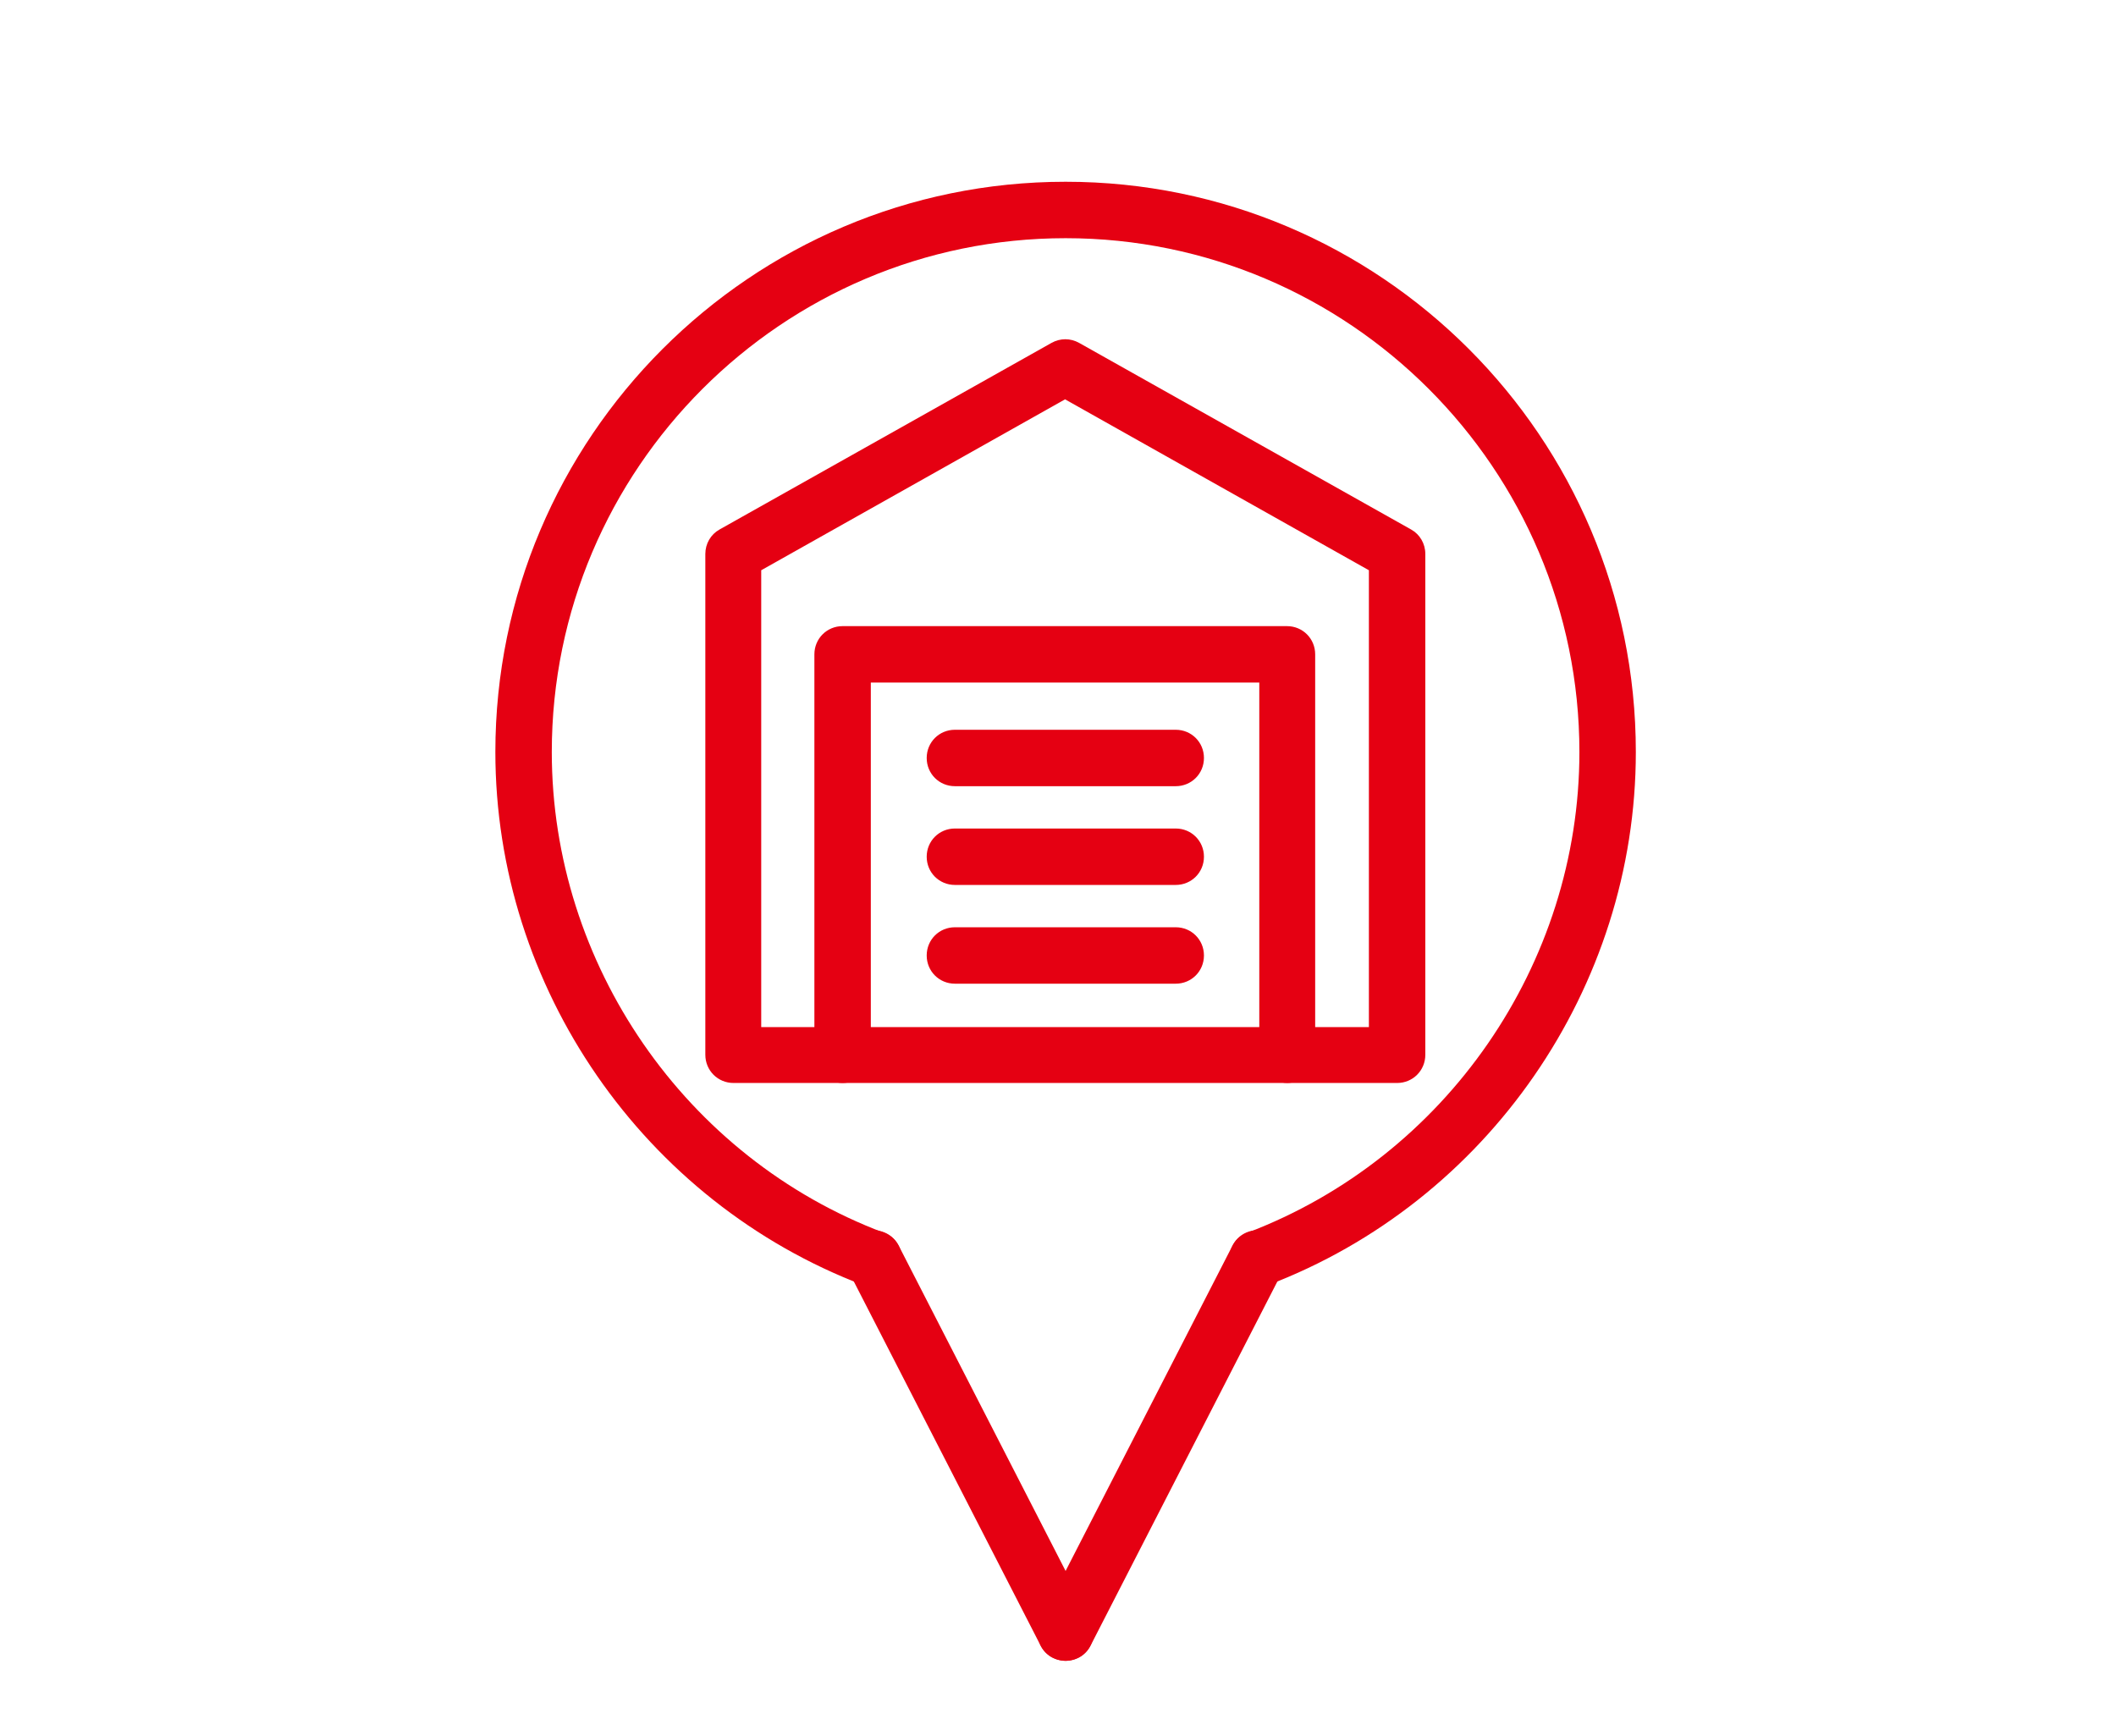
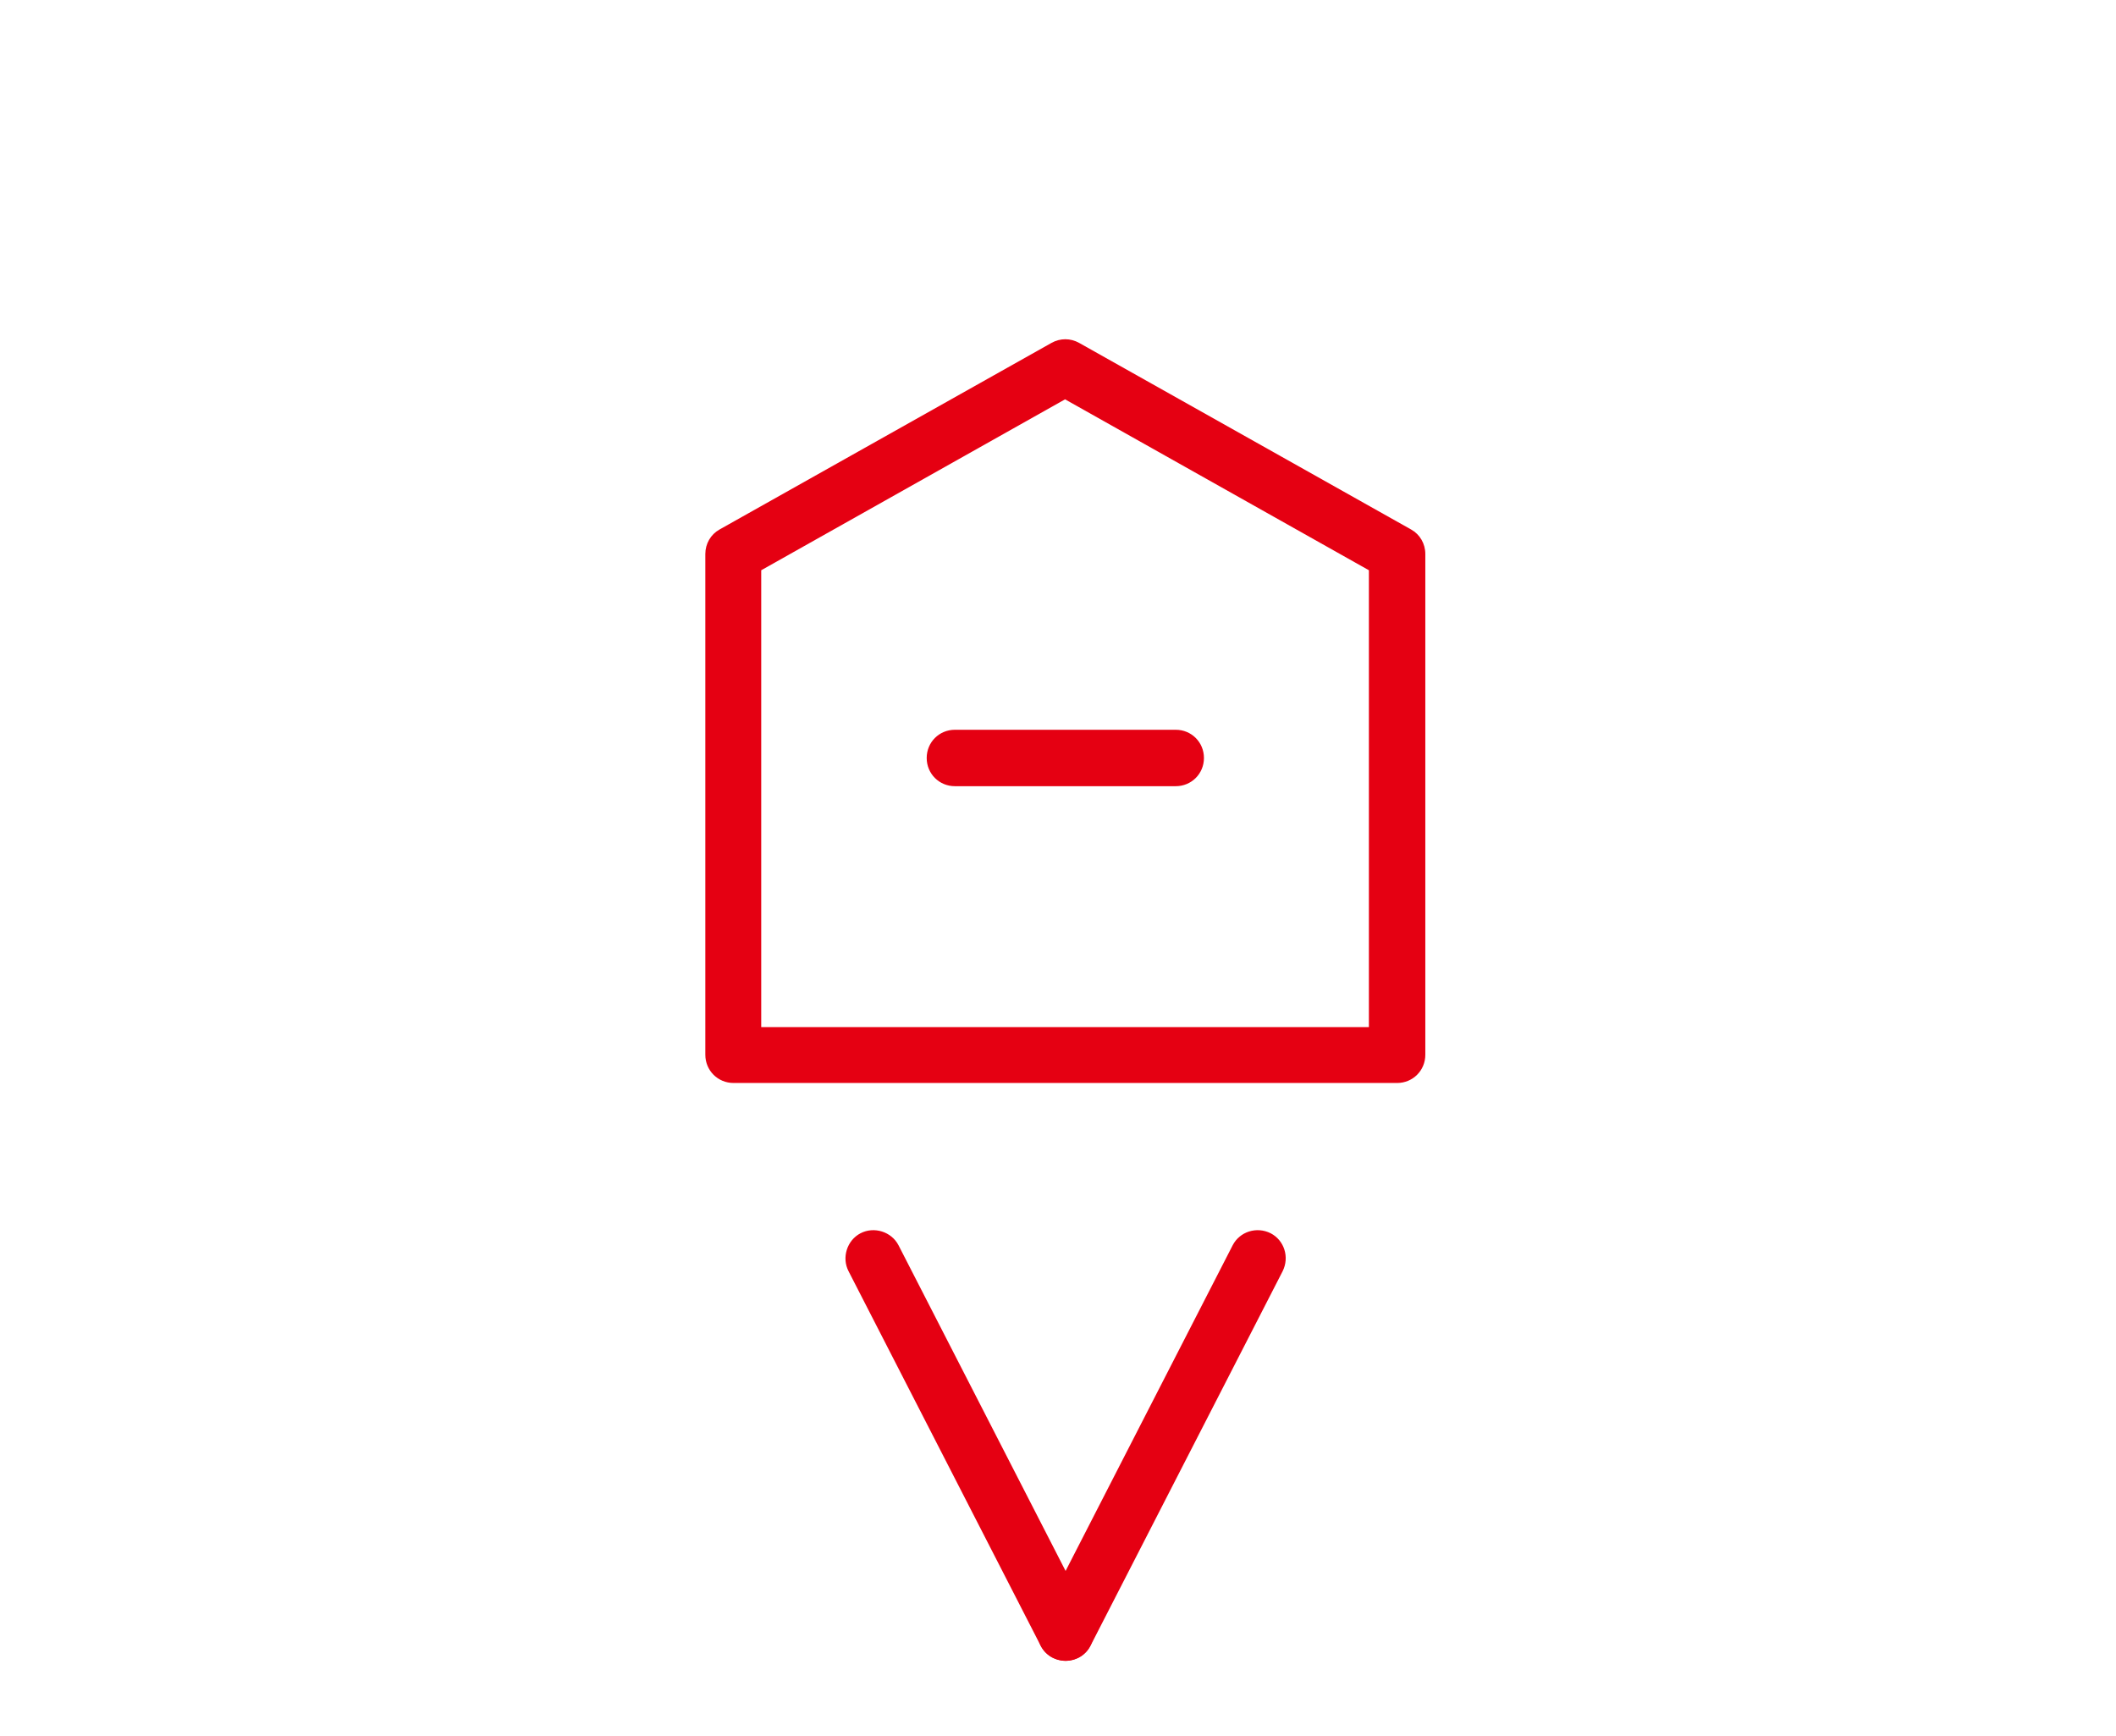
<svg xmlns="http://www.w3.org/2000/svg" id="_イヤー_2" width="39" height="32" viewBox="0 0 39 32">
  <defs>
    <style>.cls-1{fill:#e50012;}.cls-2{fill:none;}</style>
  </defs>
  <g id="MO">
    <g>
      <rect class="cls-2" width="39" height="32" />
      <g>
        <path class="cls-1" d="M19.64,30.61c-.19,0-.37-.1-.46-.28l-3.54-6.9c-.13-.25-.03-.57,.22-.7s.57-.03,.7,.22l3.54,6.9c.13,.25,.03,.57-.22,.7-.08,.04-.16,.06-.24,.06Z" />
        <path class="cls-1" d="M19.64,30.61c-.08,0-.16-.02-.24-.06-.25-.13-.35-.44-.22-.7l3.54-6.9c.13-.25,.44-.35,.7-.22,.25,.13,.35,.44,.22,.7l-3.54,6.9c-.09,.18-.27,.28-.46,.28Z" />
-         <path class="cls-1" d="M23.17,23.72c-.21,0-.41-.13-.48-.33-.1-.27,.03-.57,.3-.67,3.66-1.39,6.12-4.95,6.12-8.86,0-5.22-4.25-9.47-9.47-9.47s-9.47,4.25-9.47,9.47c0,3.91,2.46,7.48,6.12,8.86,.27,.1,.4,.4,.3,.67-.1,.27-.4,.4-.67,.3-4.06-1.54-6.79-5.49-6.79-9.83,0-5.79,4.71-10.51,10.51-10.51s10.51,4.71,10.51,10.51c0,4.34-2.73,8.29-6.79,9.83-.06,.02-.12,.03-.18,.03Z" />
        <path class="cls-1" d="M25.75,19.96H13.52c-.29,0-.52-.23-.52-.52V10.21c0-.19,.1-.36,.26-.45l6.12-3.44c.16-.09,.35-.09,.51,0l6.12,3.44c.16,.09,.26,.26,.26,.45v9.23c0,.29-.23,.52-.52,.52Zm-11.72-1.03h11.2V10.51l-5.6-3.15-5.6,3.15v8.41Z" />
-         <path class="cls-1" d="M23.73,19.96c-.29,0-.52-.23-.52-.52v-6.86h-7.16v6.86c0,.29-.23,.52-.52,.52s-.52-.23-.52-.52v-7.38c0-.29,.23-.52,.52-.52h8.19c.29,0,.52,.23,.52,.52v7.38c0,.29-.23,.52-.52,.52Z" />
        <path class="cls-1" d="M21.67,14.49h-4.07c-.29,0-.52-.23-.52-.52s.23-.52,.52-.52h4.07c.29,0,.52,.23,.52,.52s-.23,.52-.52,.52Z" />
-         <path class="cls-1" d="M21.67,16.31h-4.07c-.29,0-.52-.23-.52-.52s.23-.52,.52-.52h4.07c.29,0,.52,.23,.52,.52s-.23,.52-.52,.52Z" />
-         <path class="cls-1" d="M21.67,18.13h-4.07c-.29,0-.52-.23-.52-.52s.23-.52,.52-.52h4.07c.29,0,.52,.23,.52,.52s-.23,.52-.52,.52Z" />
      </g>
    </g>
  </g>
</svg>